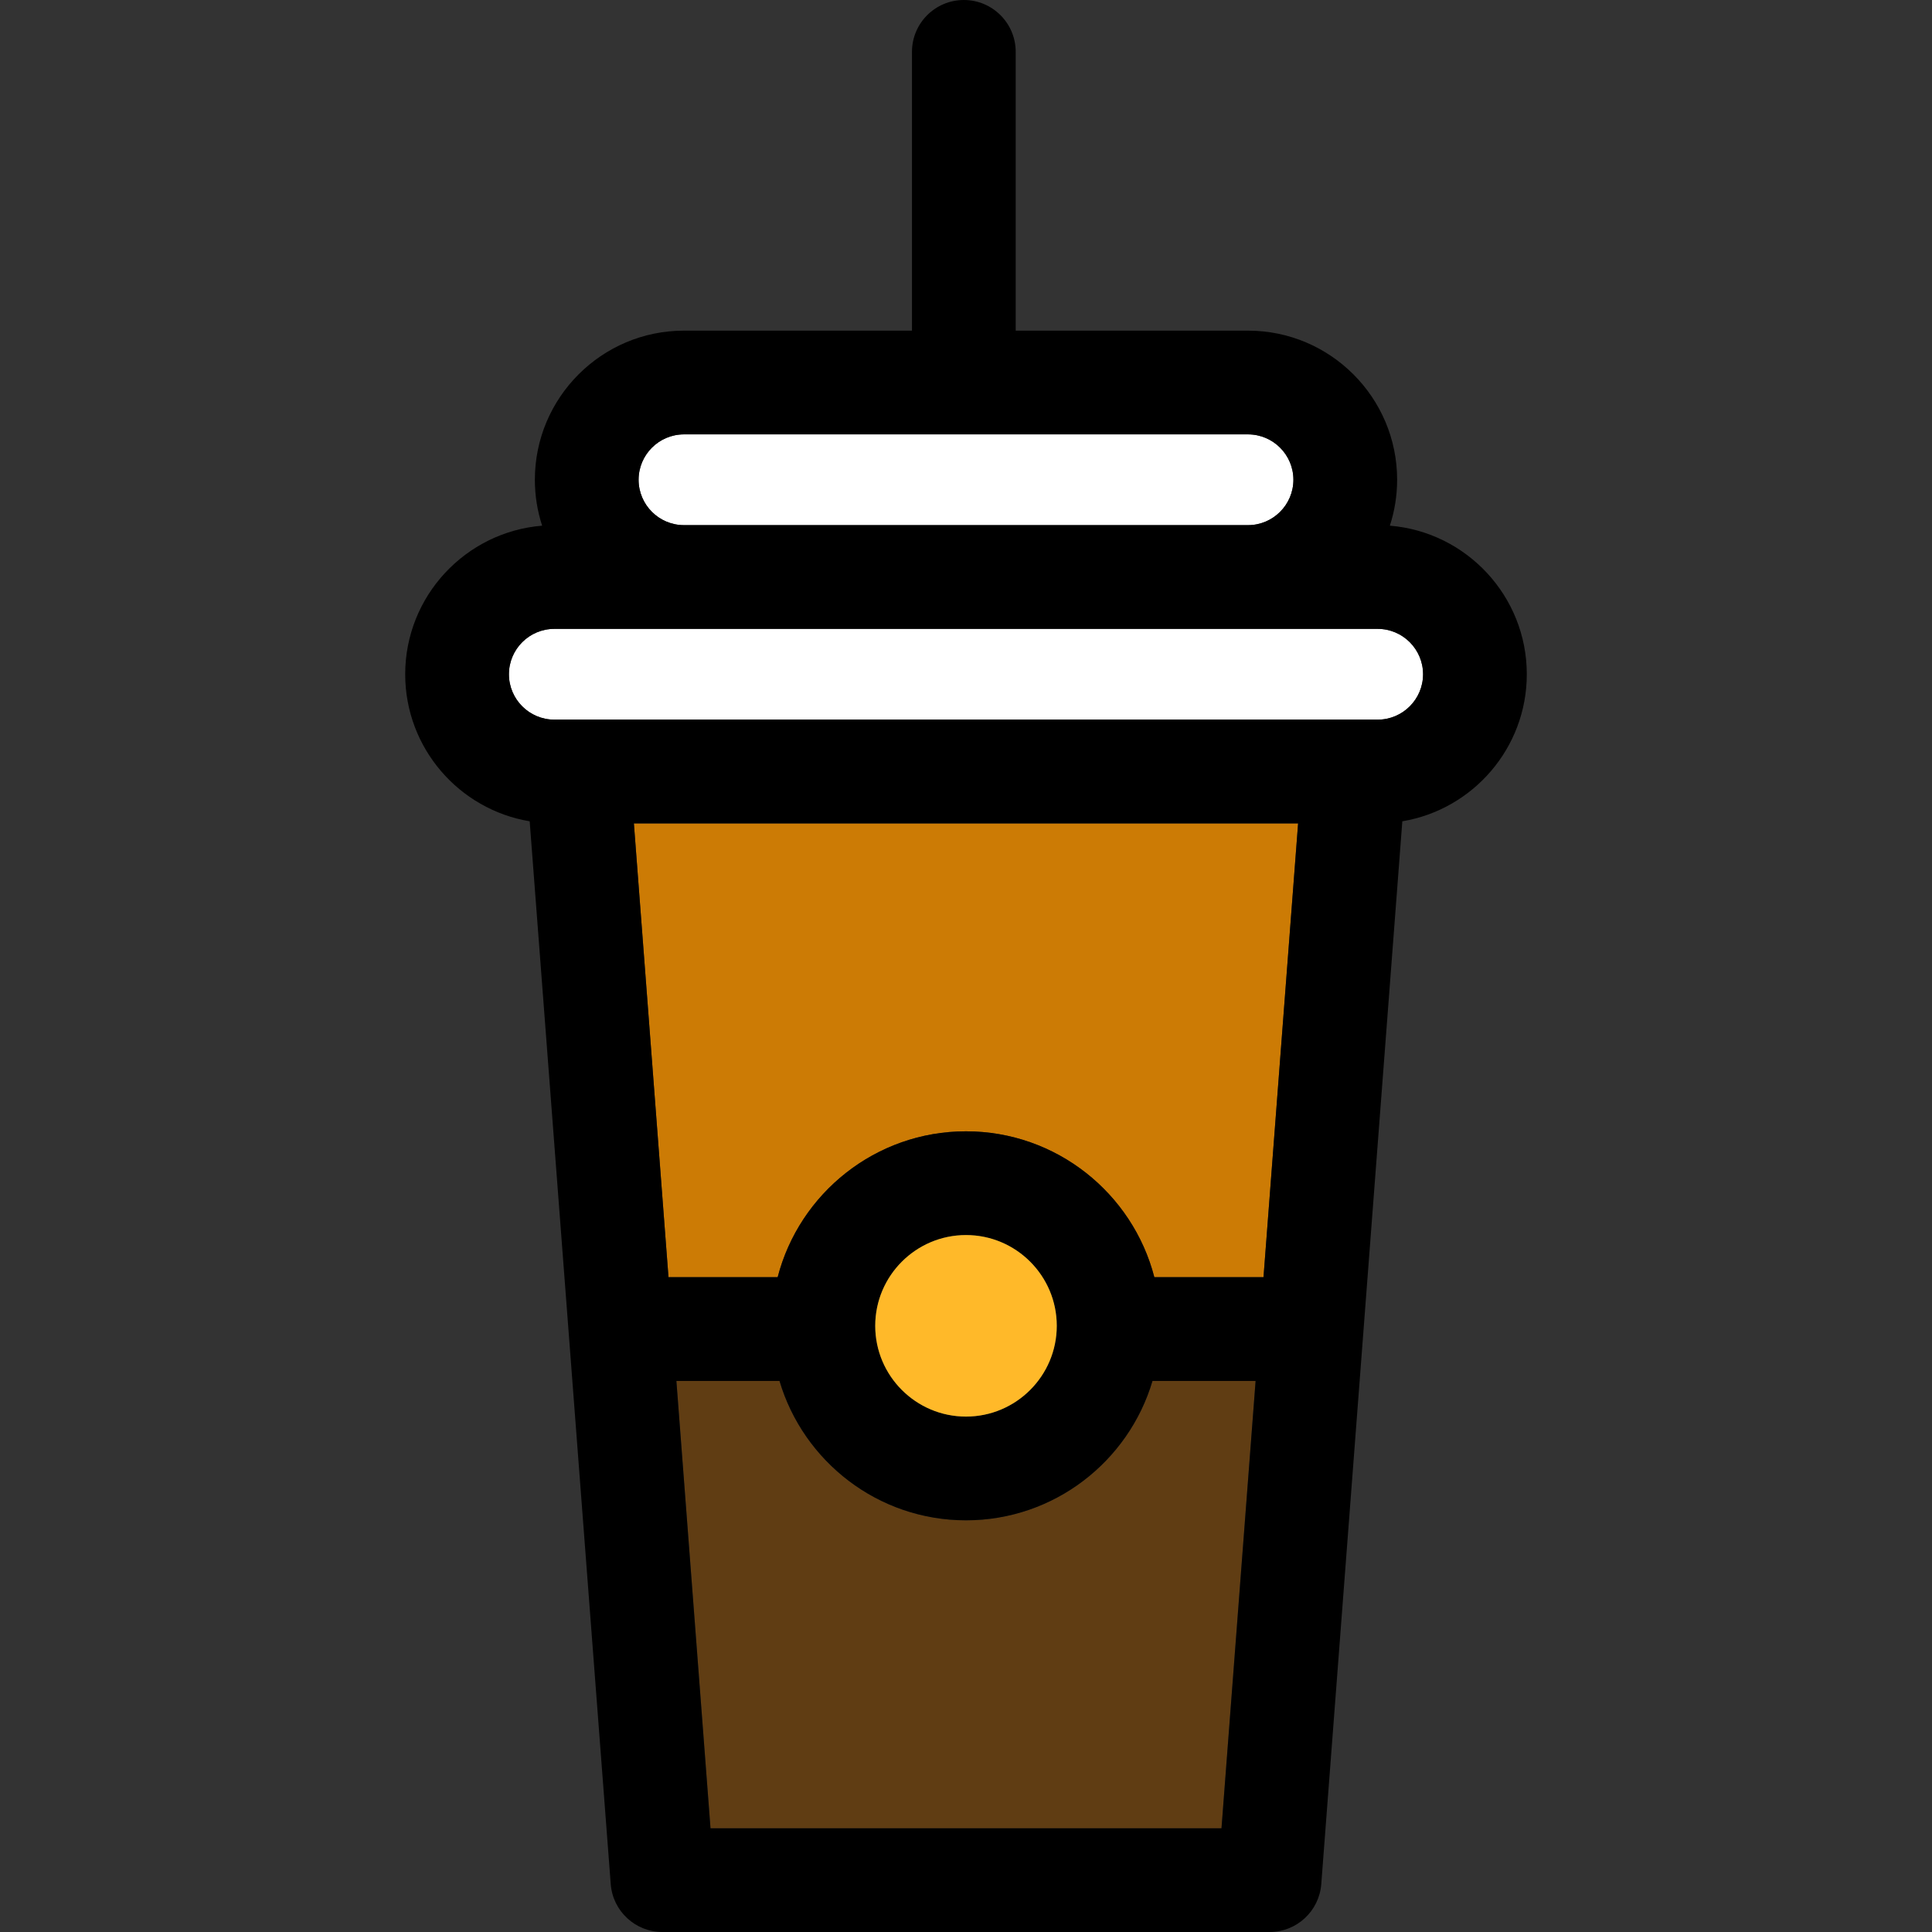
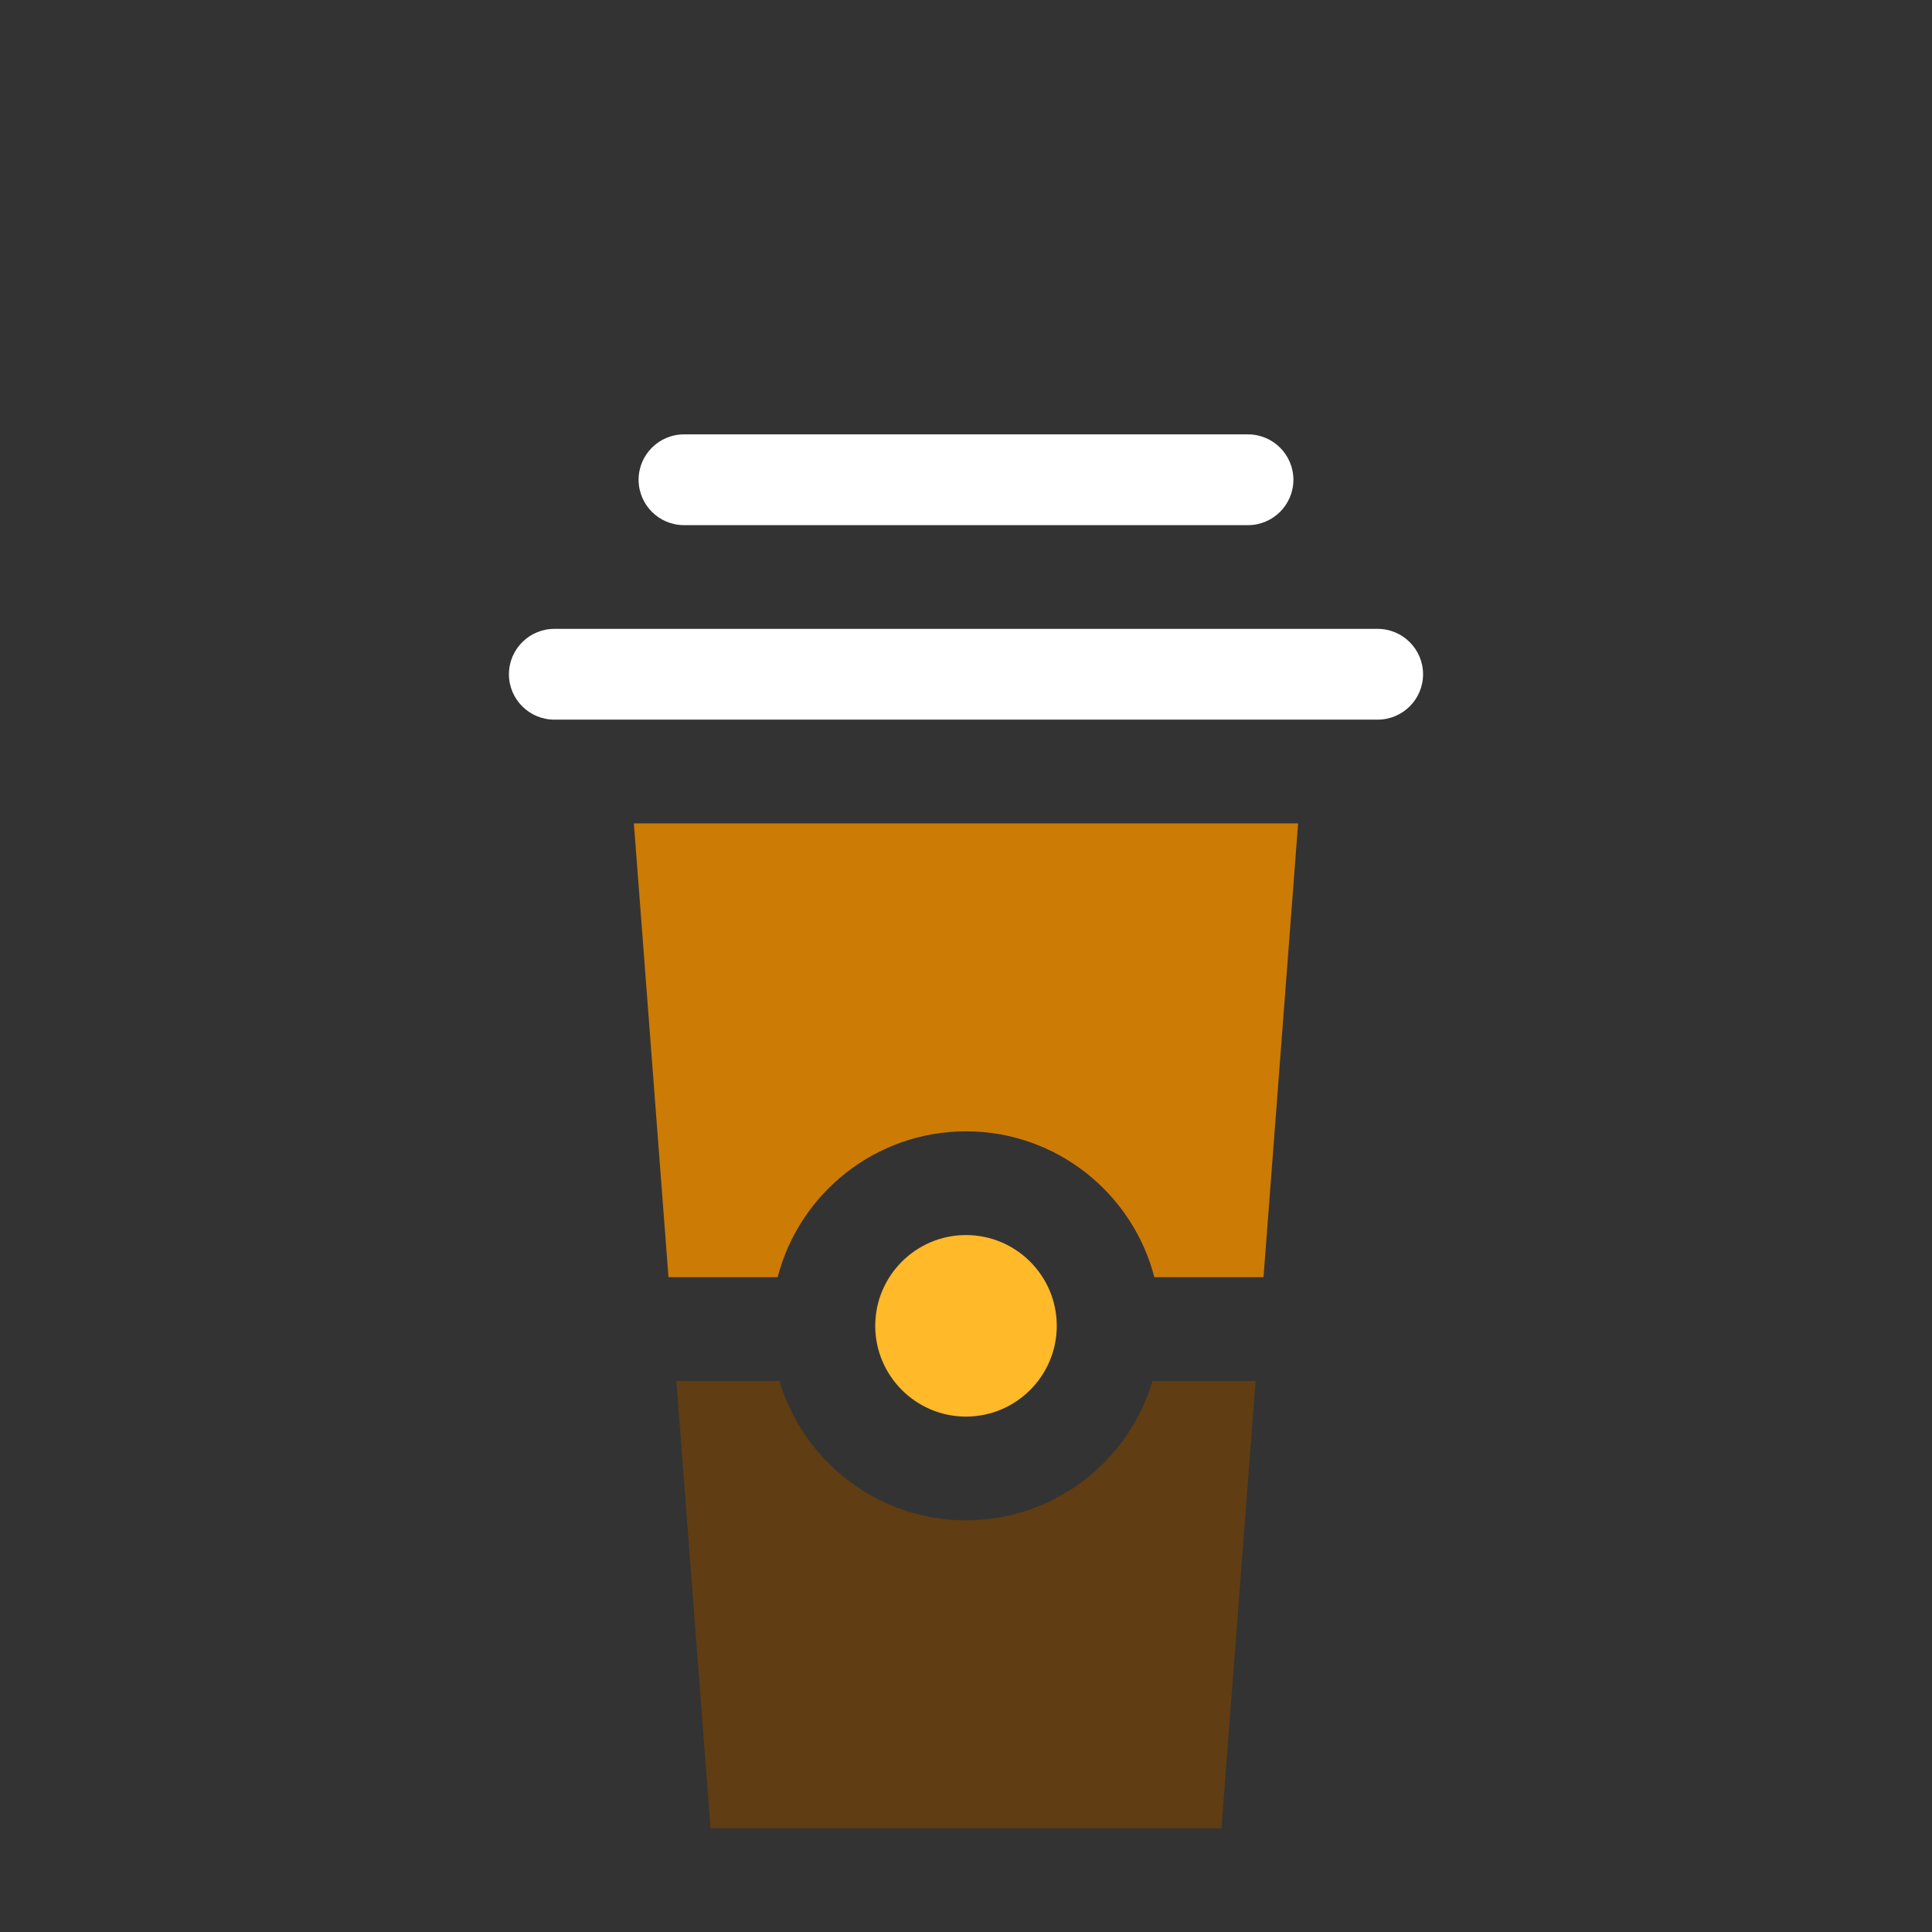
<svg xmlns="http://www.w3.org/2000/svg" height="800px" width="800px" version="1.1" id="Capa_1" viewBox="0 0 298 298" xml:space="preserve">
  <rect x="0" y="0" width="298" height="298" fill="#333333" stroke="none" />
  <g>
    <path style="fill:#CC7B05;" d="M200.227,127H97.772l5.338,70h16.839c3.339-12.925,15.098-22.5,29.051-22.5   s25.712,9.575,29.051,22.5h16.787c0.018-0.012,0.036-0.023,0.055-0.035L200.227,127z" />
    <path style="fill:#603D13;" d="M188.408,282l5.262-69h-15.903c-3.676,12.414-15.177,21.5-28.767,21.5s-25.091-9.086-28.767-21.5   H104.33l5.262,69H188.408z" />
    <path style="fill:#FFFFFF;" d="M199.5,74c0-3.859-3.141-7-7-7h-87c-3.859,0-7,3.141-7,7s3.141,7,7,7h87   C196.359,81,199.5,77.859,199.5,74z" />
    <path style="fill:#FFFFFF;" d="M212.5,97h-20h-87h-20c-3.859,0-7,3.141-7,7s3.141,7,7,7h127c3.859,0,7-3.141,7-7   S216.359,97,212.5,97z" />
-     <path d="M235.5,104c0-12.049-9.314-21.957-21.121-22.917c0.725-2.232,1.121-4.612,1.121-7.083c0-12.683-10.317-23-23-23h-35.833V8   c0-4.418-3.582-8-8-8c-4.418,0-8,3.582-8,8v43H105.5c-12.683,0-23,10.317-23,23c0,2.471,0.396,4.851,1.121,7.083   C71.814,82.043,62.5,91.951,62.5,104c0,11.389,8.32,20.863,19.201,22.681l12.501,163.928c0.317,4.17,3.794,7.392,7.977,7.392   h93.643c4.183,0,7.659-3.222,7.977-7.392l12.501-163.928C227.18,124.863,235.5,115.389,235.5,104z M212.5,111h-127   c-3.859,0-7-3.141-7-7s3.141-7,7-7h20h87h20c3.859,0,7,3.141,7,7S216.359,111,212.5,111z M149,190.5c7.72,0,14,6.28,14,14   s-6.28,14-14,14s-14-6.28-14-14S141.28,190.5,149,190.5z M120.233,213c3.676,12.414,15.177,21.5,28.767,21.5   s25.091-9.086,28.767-21.5h15.903l-5.262,69h-78.816l-5.262-69H120.233z M194.838,197h-16.787   c-3.339-12.925-15.098-22.5-29.051-22.5s-25.712,9.575-29.051,22.5H103.11l-5.338-70h102.455l-5.335,69.965L194.89,197H194.838z    M98.5,74c0-3.859,3.141-7,7-7h87c3.859,0,7,3.141,7,7s-3.141,7-7,7h-87C101.641,81,98.5,77.859,98.5,74z" />
    <path style="fill:#FFB929;" d="M135,204.5c0,7.72,6.28,14,14,14s14-6.28,14-14s-6.28-14-14-14S135,196.78,135,204.5z" />
  </g>
</svg>